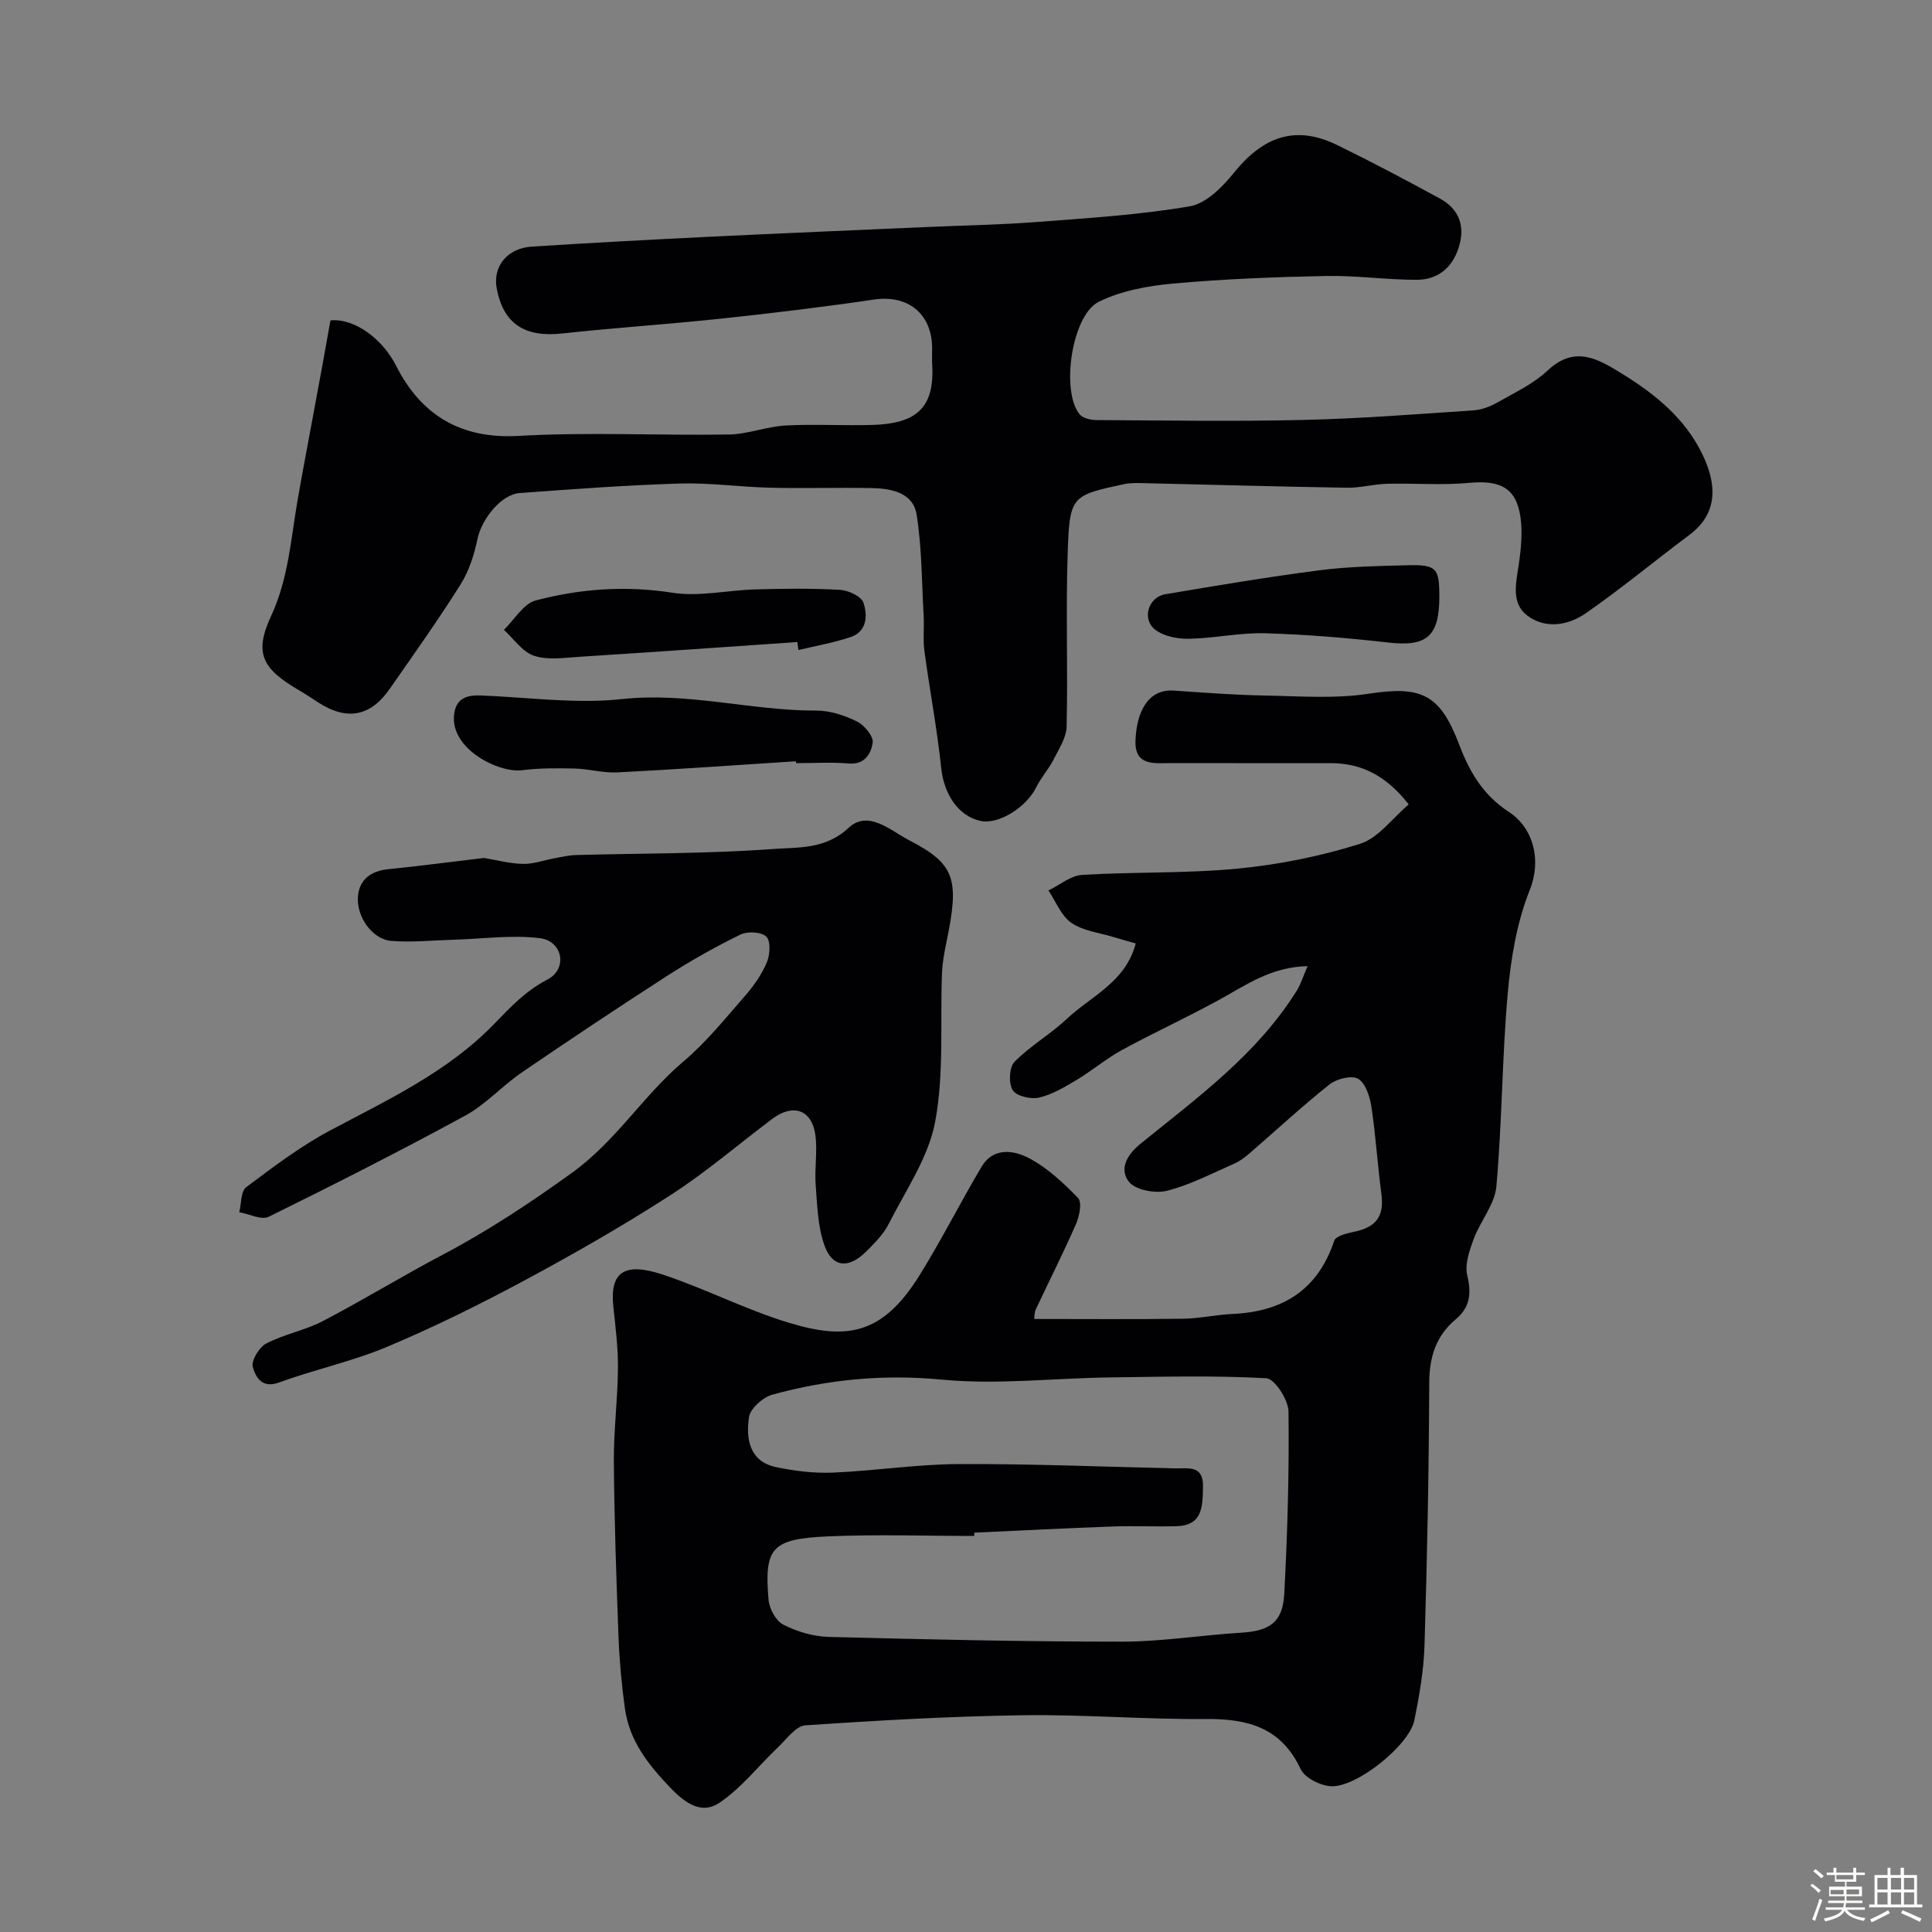
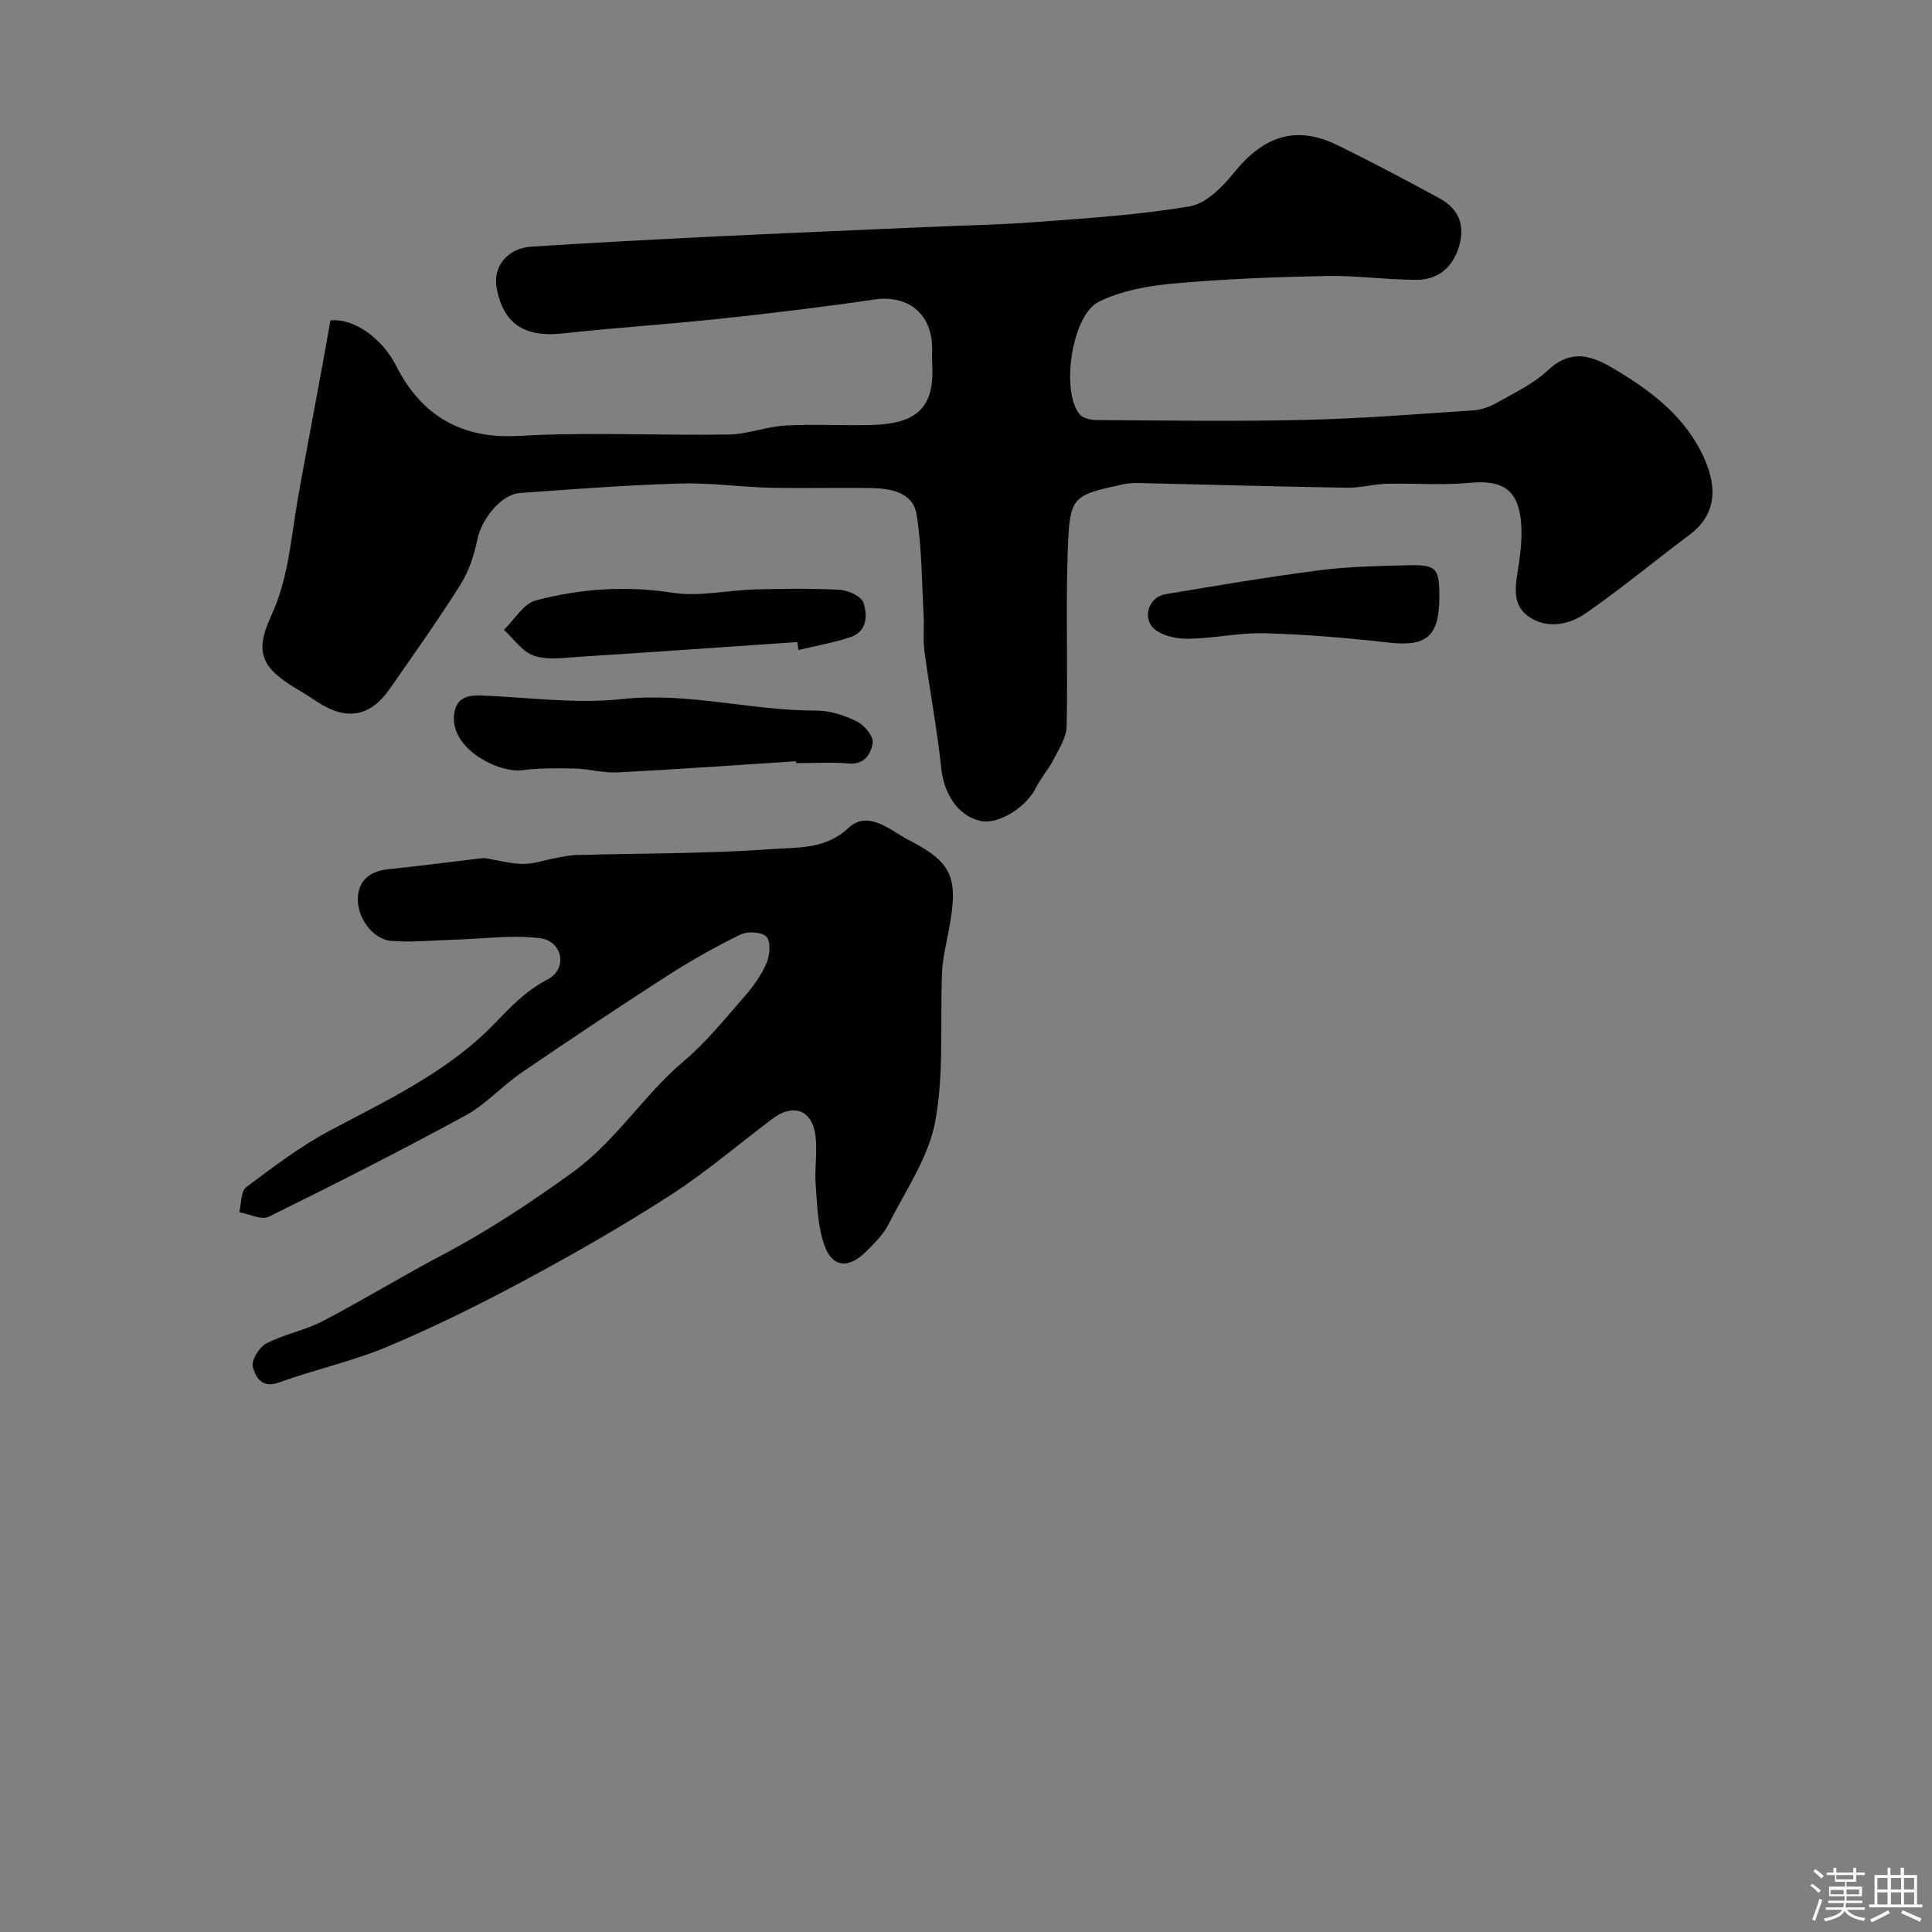
<svg xmlns="http://www.w3.org/2000/svg" enable-background="new 0 0 400 400" viewBox="0 0 400 400">
  <rect x="0" y="0" width="400" height="400" fill="#808080" stroke="none" />
  <path d="m374.8 390.4.4-.4c.7.5 1.3 1 1.8 1.4l-.5.5c-.5-.6-1.1-1.1-1.7-1.5zm1 7.3-.6-.3c.5-1.4 1.1-2.8 1.5-4.3.2.1.4.2.6.3-.5 1.3-1 2.8-1.5 4.3zm-.4-10.3.5-.4c.4.3 1 .8 1.7 1.4l-.5.5c-.5-.5-1.1-1-1.7-1.5zm2.5.3h1.7v-1h.6v1h3.5v-1h.6v1h1.8v.5h-1.8v1.4h-2v1h3.2v2h-3.2v.9h3.3v.5h-3.4c0 .3-.1.6-.1.9h4v.5h-3.7c.7.9 1.9 1.5 3.8 1.7-.1.2-.2.4-.3.6-2.1-.4-3.5-1.1-4-2.1-.4 1-1.8 1.7-4 2.2-.1-.2-.2-.4-.3-.6 2.1-.4 3.4-1 3.8-1.8h-3.4v-.5h3.6c.1-.3.1-.6.2-.9h-3.3v-.5h3.4c0-.3 0-.6 0-.9h-3.2v-2h3.3v-1h-2.1v-1.4h-1.7v-.5zm1.1 3.5v1h2.7c0-.3 0-.4 0-.4 0-.1 0-.2 0-.2 0-.1 0-.2 0-.3h-2.7zm1.2-3v.9h3.5v-.9zm4.7 3h-2.6v.6.4h2.6z" fill="#fcfbfa" />
  <path d="m393.6 386.7h.6v1.5h2.7v6.1h1.1v.6h-11v-.6h1.1v-6.1h2.7v-1.5h.6v1.5h2.1v-1.5zm-2.7 8.8.4.6c-1.2.6-2.5 1.3-3.8 1.9-.1-.2-.2-.4-.3-.6 1.2-.6 2.5-1.2 3.7-1.9zm-2.2-6.7v2.4h2.1v-2.4zm0 3v2.5h2.1v-2.5zm2.8-3v2.4h2.1v-2.4zm0 3v2.5h2.1v-2.5zm6 6.1c-1.4-.7-2.7-1.3-3.9-1.8l.3-.6c1.5.6 2.7 1.2 3.9 1.7zm-1.2-9.1h-2.1v2.4h2.1zm-2.1 3v2.5h2.1v-2.5z" fill="#fcfbfa" />
  <g fill="#010103">
-     <path d="m214.12 273.08c10.36 0 20.58.09 30.79-.05 3.44-.05 6.86-.84 10.3-.99 10.36-.47 17.63-4.96 21.03-15.16.32-.97 2.59-1.54 4.05-1.84 4.7-.96 6.32-3.26 5.71-7.87-.8-6.01-1.16-12.07-2.07-18.06-.32-2.09-1.21-4.85-2.75-5.76-1.33-.78-4.45 0-5.92 1.17-5.72 4.55-11.09 9.54-16.63 14.33-.96.83-2.04 1.62-3.2 2.12-4.58 2-9.09 4.39-13.89 5.58-2.42.6-6.52-.19-7.84-1.91-1.85-2.41-.7-5.3 2.41-7.82 11.79-9.56 24.21-18.57 32.42-31.8.8-1.29 1.24-2.79 2.19-4.99-7.61.17-12.74 3.92-18.23 6.93-6.64 3.65-13.55 6.81-20.21 10.44-3.28 1.79-6.17 4.27-9.38 6.19-2.47 1.47-5.05 3.03-7.79 3.66-1.7.39-4.69-.32-5.45-1.55-.87-1.41-.72-4.74.38-5.86 3.28-3.32 7.47-5.73 10.89-8.94 5.01-4.7 12.11-7.55 14.21-15.57-1.65-.47-3.17-.88-4.67-1.34-2.93-.9-6.25-1.26-8.65-2.92-2.12-1.47-3.21-4.41-4.75-6.71 2.32-1.12 4.58-3.07 6.96-3.22 10.75-.66 21.58-.27 32.28-1.31 8.53-.83 17.1-2.56 25.26-5.12 3.78-1.18 6.66-5.27 10.09-8.16-4.53-5.81-9.63-8.55-16.15-8.55-11 0-22 .01-33-.01-3.45-.01-7.62.73-7.42-4.7.22-5.81 2.53-10.67 7.93-10.31 6.26.42 12.52.91 18.79 1.02 7.19.13 14.51.71 21.55-.37 10.87-1.67 14.77.03 18.75 10.53 2.11 5.58 4.91 10.44 10.26 13.92 5.12 3.33 6.82 10 4.37 16.13-2.67 6.67-3.92 14.12-4.57 21.34-1.19 13.32-1.17 26.75-2.36 40.07-.33 3.74-3.32 7.18-4.7 10.9-.88 2.39-1.88 5.25-1.33 7.54.89 3.76.59 6.6-2.41 9.11-4.07 3.42-5.44 7.77-5.46 13.14-.07 18.1-.43 36.21-.98 54.3-.16 5.2-1.06 10.43-2.1 15.55-1.04 5.14-11.92 13.93-17.25 13.66-2.22-.11-5.44-1.73-6.3-3.56-4.05-8.63-10.97-10.43-19.64-10.36-12.6.11-25.21-.96-37.8-.78-15.04.22-30.08 1.07-45.1 2.09-1.98.14-3.87 2.85-5.65 4.53-4.06 3.86-7.6 8.46-12.17 11.53-3.52 2.36-6.86.29-10.11-3.11-4.65-4.86-8.5-9.75-9.43-16.45-.68-4.89-1.13-9.82-1.32-14.75-.46-12.09-.87-24.19-.97-36.29-.05-6.43.79-12.86.85-19.29.04-4.26-.49-8.54-.95-12.8-.8-7.37 2.39-9.31 10.36-6.65 8.76 2.92 17.07 7.22 25.88 9.9 11.93 3.64 19.44 2.67 27.2-9.87 4.53-7.32 8.42-15.03 12.82-22.44 2.4-4.04 6.65-3.37 9.71-1.78 3.84 2 7.2 5.15 10.25 8.3.84.87.28 3.73-.42 5.34-2.61 5.98-5.57 11.81-8.34 17.72-.33.7-.27 1.58-.33 1.98zm-12.4 44.24c0 .23-.01.46-.01.68-10.1 0-20.22-.35-30.3.09-11.67.52-13.21 2.35-12.29 13.14.16 1.84 1.52 4.36 3.05 5.14 2.82 1.43 6.17 2.44 9.33 2.53 20.26.53 40.53.99 60.79.99 8.19 0 16.38-1.35 24.58-1.85 5.97-.36 8.7-2.1 9.02-8.05.68-12.57 1.03-25.18.88-37.76-.03-2.42-2.87-6.79-4.59-6.88-10.79-.6-21.63-.31-32.46-.17-11.61.16-23.31 1.55-34.79.45-12.05-1.15-23.56-.02-34.99 3.11-1.98.54-4.61 2.87-4.87 4.68-.64 4.41.02 9.15 5.6 10.33 3.82.8 7.83 1.3 11.72 1.14 8.71-.36 17.4-1.73 26.11-1.77 14.93-.07 29.86.56 44.8.89 2.76.06 5.9-.75 5.77 3.91-.11 4.02-.06 7.9-5.48 8.06-4.35.13-8.72-.1-13.07.06-9.61.34-19.2.84-28.8 1.28z" />
    <path d="m68.42 66.33c5.13-.47 10.87 4 13.58 9.38 5.27 10.43 13.65 15.21 25.32 14.54 14.48-.83 29.04-.06 43.56-.29 3.92-.06 7.8-1.64 11.73-1.86 5.98-.33 12 .06 17.99-.12 8.92-.27 12.94-3.34 12.4-12.47-.07-1.16 0-2.33-.01-3.5-.08-7.14-5.07-11.02-12.04-9.99-10.52 1.55-21.09 2.82-31.67 3.95-10.94 1.17-21.93 1.88-32.87 3.07-7.8.85-12.21-2-13.58-9.38-.83-4.48 2.2-8.28 7.25-8.6 12.18-.78 24.37-1.43 36.57-2.03 15.03-.73 30.06-1.36 45.09-2.02 7.6-.34 15.21-.46 22.79-1.04 10.64-.81 21.34-1.47 31.83-3.26 3.38-.58 6.77-4.04 9.15-6.99 6.17-7.63 12.88-9.82 21.34-5.69 7.16 3.5 14.22 7.24 21.22 11.05 4.1 2.23 5.36 5.83 3.9 10.29-1.36 4.17-4.4 6.56-8.65 6.56-6.27.01-12.54-.92-18.8-.79-10.57.21-21.15.62-31.67 1.57-5.21.47-10.71 1.49-15.34 3.76-5.64 2.77-7.9 18.55-3.99 23.31.67.82 2.31 1.18 3.5 1.19 14.33.08 28.66.31 42.98-.03 11.71-.27 23.4-1.2 35.09-1.98 1.7-.11 3.49-.82 5-1.67 3.54-2.01 7.37-3.81 10.28-6.54 5.7-5.36 10.47-2.45 15.55.68 6.9 4.26 13.06 9.31 16.61 16.77 2.83 5.94 3.32 11.99-2.75 16.54-7.2 5.38-14.13 11.15-21.51 16.26-3.55 2.46-8.23 3.28-11.98.51-3.48-2.57-2.42-6.72-1.86-10.54.48-3.25.82-6.66.37-9.88-.86-6.07-4.19-7.72-10.56-7.12-5.65.53-11.38.05-17.07.19-2.77.07-5.53.86-8.28.82-13.93-.22-27.86-.63-41.79-.94-1.49-.03-3.03-.11-4.47.21-10.91 2.38-11.19 2.4-11.59 14.63-.38 11.84.07 23.7-.21 35.54-.05 2.32-1.61 4.68-2.73 6.89-1.02 1.99-2.59 3.7-3.57 5.7-2.04 4.16-7.83 7.77-11.54 6.95-4.64-1.03-7.56-5.59-8.12-10.93-.85-8.11-2.39-16.15-3.48-24.24-.32-2.42-.02-4.91-.16-7.36-.39-6.96-.36-14-1.45-20.86-.73-4.59-5.22-5.44-9.3-5.52-7-.13-14 .09-20.99-.07-6.27-.15-12.55-1.06-18.8-.87-11.04.34-22.07 1.16-33.09 1.97-3.89.29-7.9 5.43-8.75 9.54-.67 3.25-1.76 6.63-3.51 9.41-4.64 7.37-9.7 14.48-14.68 21.63-3.99 5.72-8.86 6.58-14.77 2.78-1.24-.8-2.45-1.63-3.72-2.37-7.88-4.58-9.66-7.72-6.03-15.56 3.55-7.67 4.06-15.71 5.43-23.71 1.08-6.27 2.3-12.51 3.44-18.77 1.16-6.11 2.25-12.21 3.41-18.7z" />
    <path d="m100.21 177.63c2.6.43 5.34 1.18 8.09 1.23 2.18.04 4.37-.78 6.57-1.18 1.43-.26 2.88-.61 4.32-.65 13.6-.38 27.23-.26 40.78-1.25 5.22-.38 10.9.12 15.7-4.37 4.09-3.83 8.75.58 12.44 2.49 9.75 5.03 10.56 8.13 7.81 21.31-.43 2.07-.81 4.19-.89 6.29-.4 10.26.45 20.74-1.41 30.73-1.38 7.4-6.11 14.21-9.61 21.15-1.08 2.14-2.91 3.98-4.65 5.71-3.6 3.59-6.96 3.4-8.62-1.12-1.44-3.91-1.53-8.37-1.86-12.62-.27-3.47.41-7.03-.08-10.45-.75-5.15-4.61-6.46-8.84-3.3-7 5.25-13.66 11-20.99 15.74-9.75 6.3-19.86 12.1-30.09 17.6-9.32 5.02-18.85 9.74-28.6 13.85-7.28 3.07-15.13 4.74-22.58 7.46-3.62 1.32-4.83-1.38-5.36-3.21-.38-1.31 1.31-4.11 2.78-4.88 3.72-1.94 8.04-2.72 11.75-4.66 8.39-4.38 16.47-9.34 24.84-13.75 9.36-4.94 18.05-10.69 26.68-16.91 9.17-6.6 14.8-16.06 23.15-23.11 4.7-3.97 8.64-8.89 12.72-13.56 1.81-2.07 3.45-4.42 4.51-6.93.66-1.57.83-4.39-.11-5.32-1-1-3.9-1.14-5.36-.43-5.19 2.54-10.27 5.4-15.14 8.53-10.14 6.53-20.17 13.22-30.13 20.02-4.05 2.77-7.44 6.61-11.69 8.93-13.4 7.29-27.01 14.2-40.69 20.94-1.52.75-4.05-.57-6.11-.93.44-1.77.3-4.33 1.43-5.18 5.59-4.2 11.24-8.48 17.38-11.75 11.98-6.37 24.34-12.12 33.93-22.02 3.41-3.52 6.53-6.88 11.08-9.24 4.22-2.19 3.15-7.97-1.57-8.55-5.86-.72-11.92.15-17.89.32-4.3.12-8.64.59-12.91.24-3.86-.31-7.24-4.97-6.88-9.22.3-3.56 2.75-5.27 6.34-5.63 6.51-.66 13.01-1.52 19.76-2.32z" />
    <path d="m164.8 157.61c-12.34.79-24.67 1.68-37.01 2.31-2.9.15-5.83-.73-8.76-.8-3.63-.09-7.31-.11-10.9.34-4.88.62-14.8-4.33-14.13-11.36.33-3.47 2.55-4.23 5.55-4.11 9.75.37 19.61 1.79 29.21.75 13.68-1.49 26.8 2.42 40.25 2.38 2.82-.01 5.83.98 8.4 2.25 1.54.75 3.48 3.09 3.27 4.42-.32 2.09-1.54 4.56-4.9 4.28-3.63-.3-7.31-.07-10.97-.07.01-.13 0-.26-.01-.39z" />
    <path d="m165.08 132.93c-15.02 1.03-30.04 2.09-45.06 3.05-3.16.2-6.58.74-9.45-.21-2.41-.79-4.19-3.51-6.24-5.37 2.18-2.1 4.04-5.42 6.6-6.09 9.23-2.43 18.61-3.1 28.28-1.59 5.57.87 11.47-.54 17.23-.69 5.82-.16 11.66-.24 17.47.09 1.74.1 4.42 1.34 4.86 2.67.86 2.58.79 5.94-2.65 7.1-3.51 1.19-7.2 1.82-10.81 2.69-.08-.55-.16-1.1-.23-1.65z" />
    <path d="m298 123.63c-.02 8.18-2.67 10.3-10.55 9.4-8.49-.96-17.03-1.68-25.57-1.92-5.23-.15-10.48 1.05-15.73 1.14-2.36.04-5.22-.5-6.99-1.89-2.82-2.2-1.41-6.74 2.1-7.33 10.62-1.79 21.25-3.58 31.93-4.96 6.04-.78 12.18-.89 18.28-1.04 5.97-.14 6.54.58 6.53 6.6z" />
  </g>
</svg>